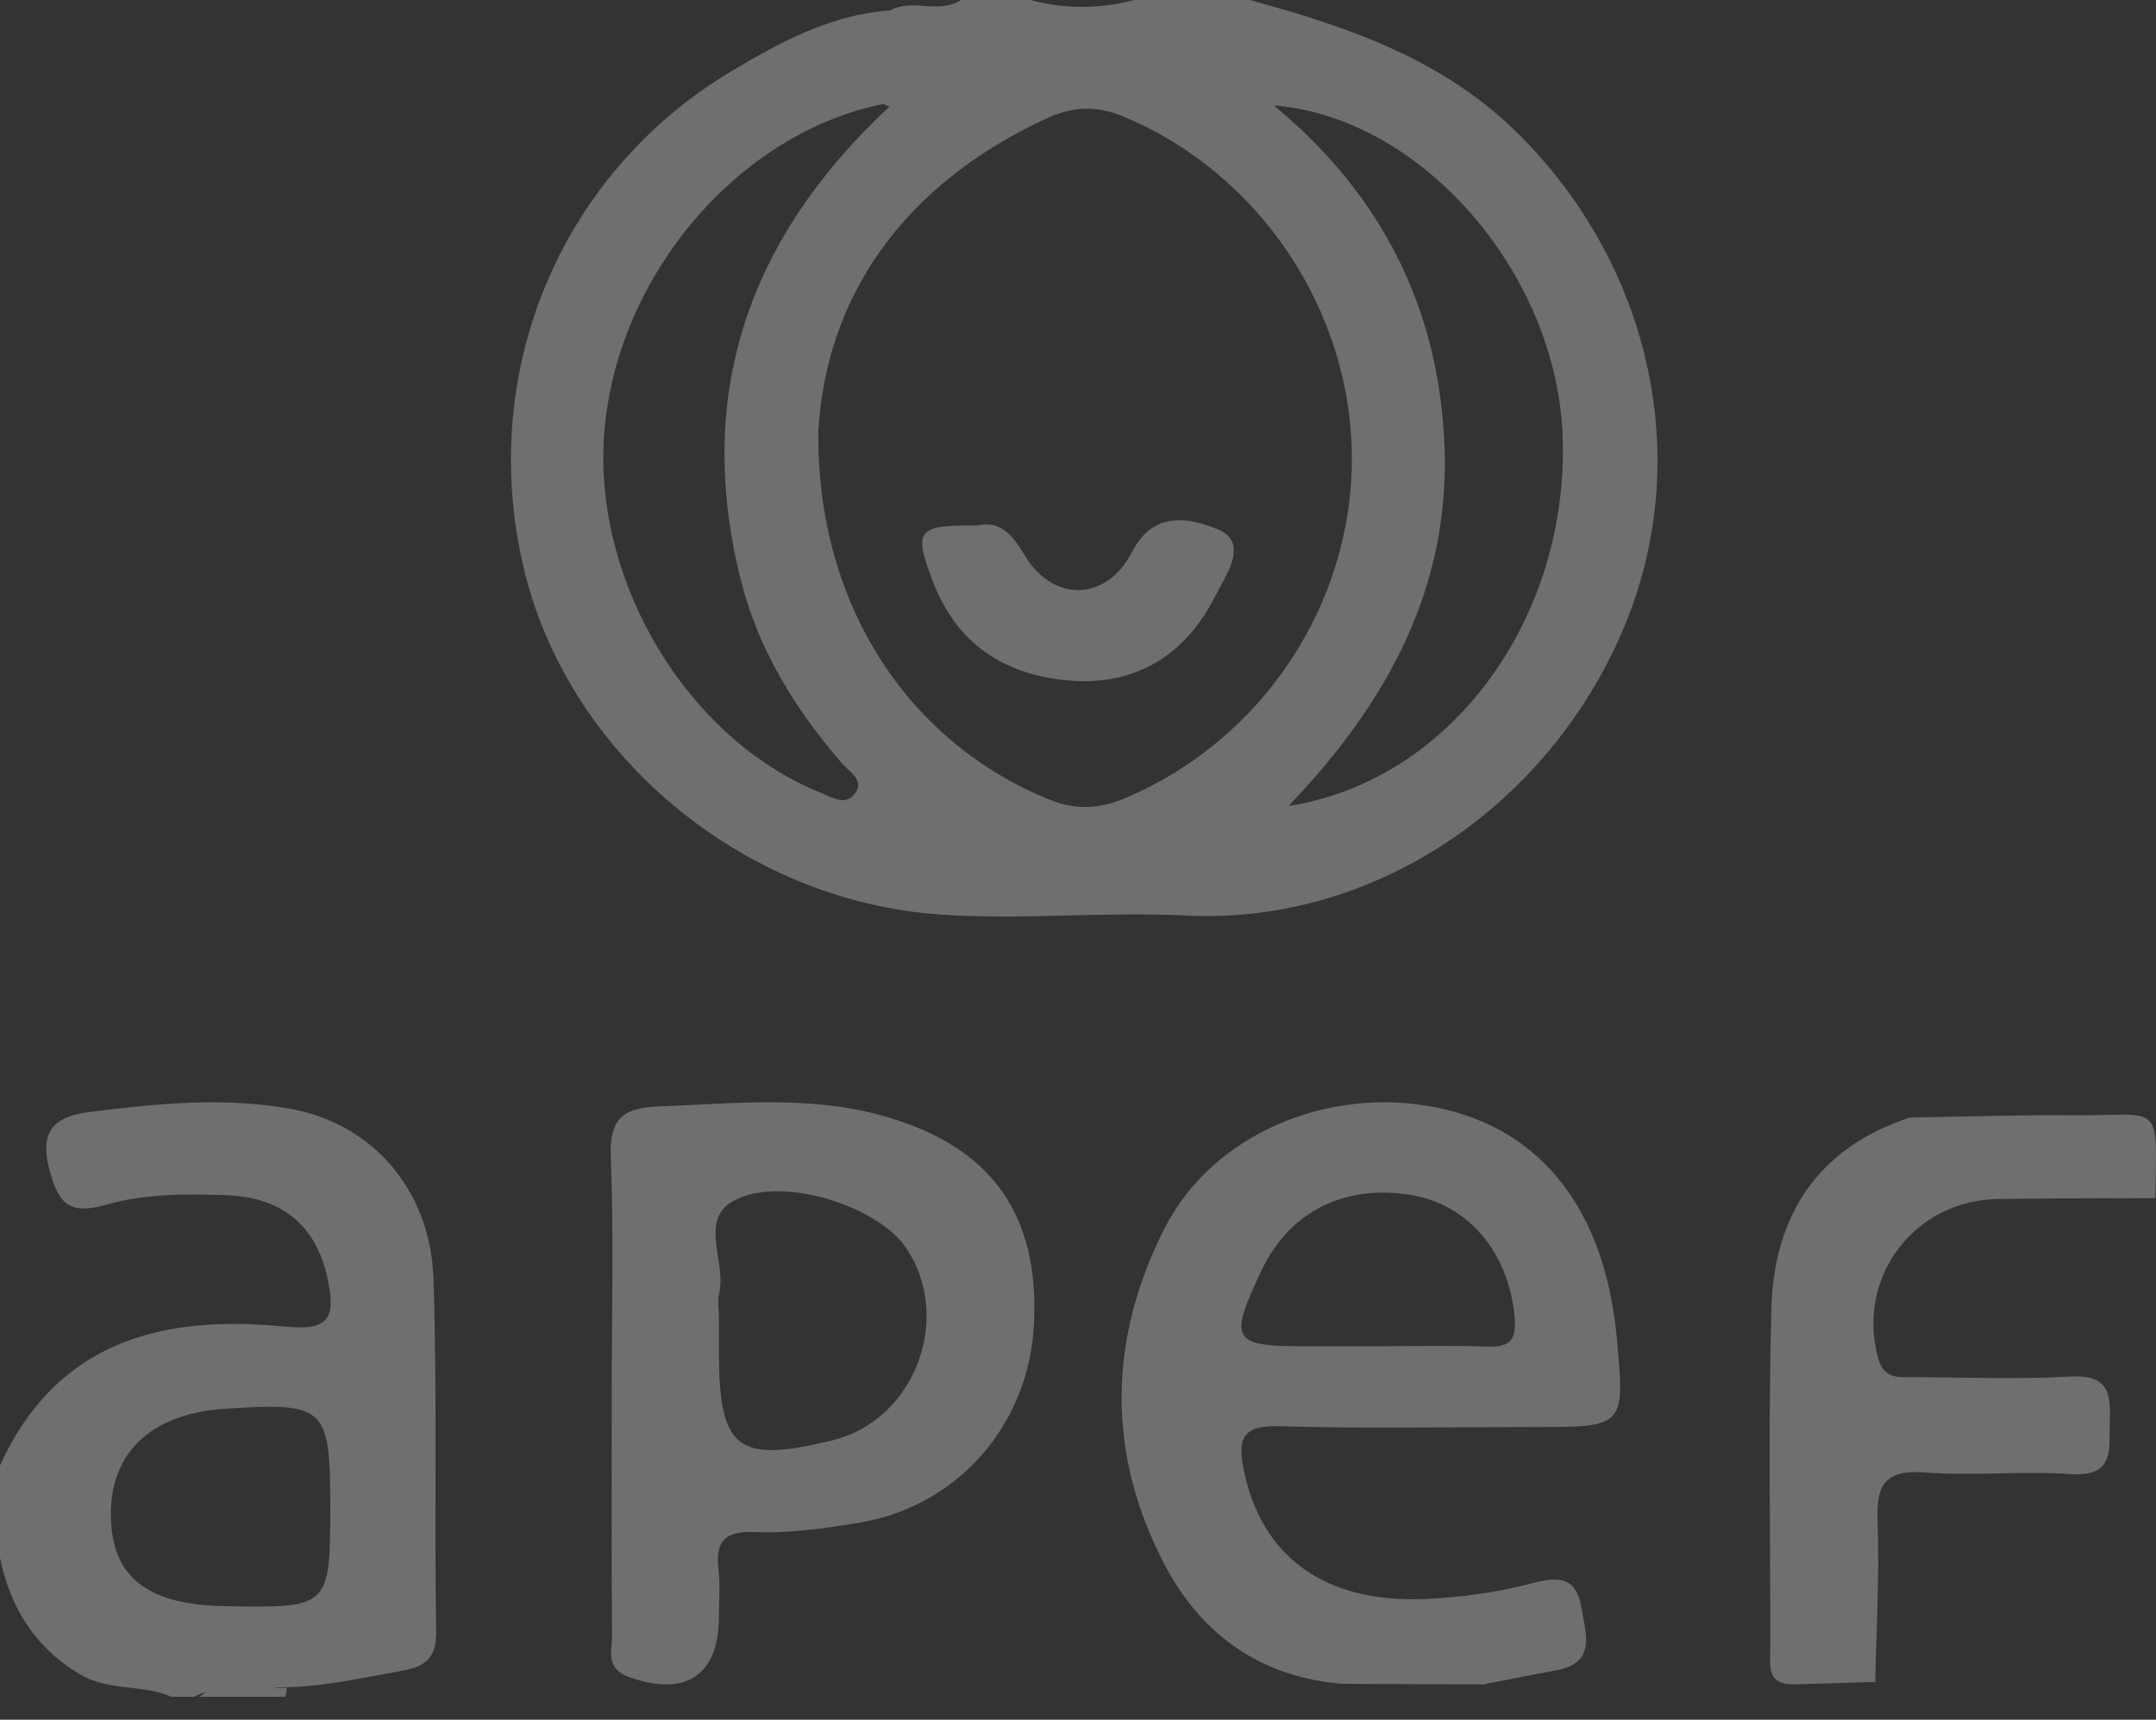
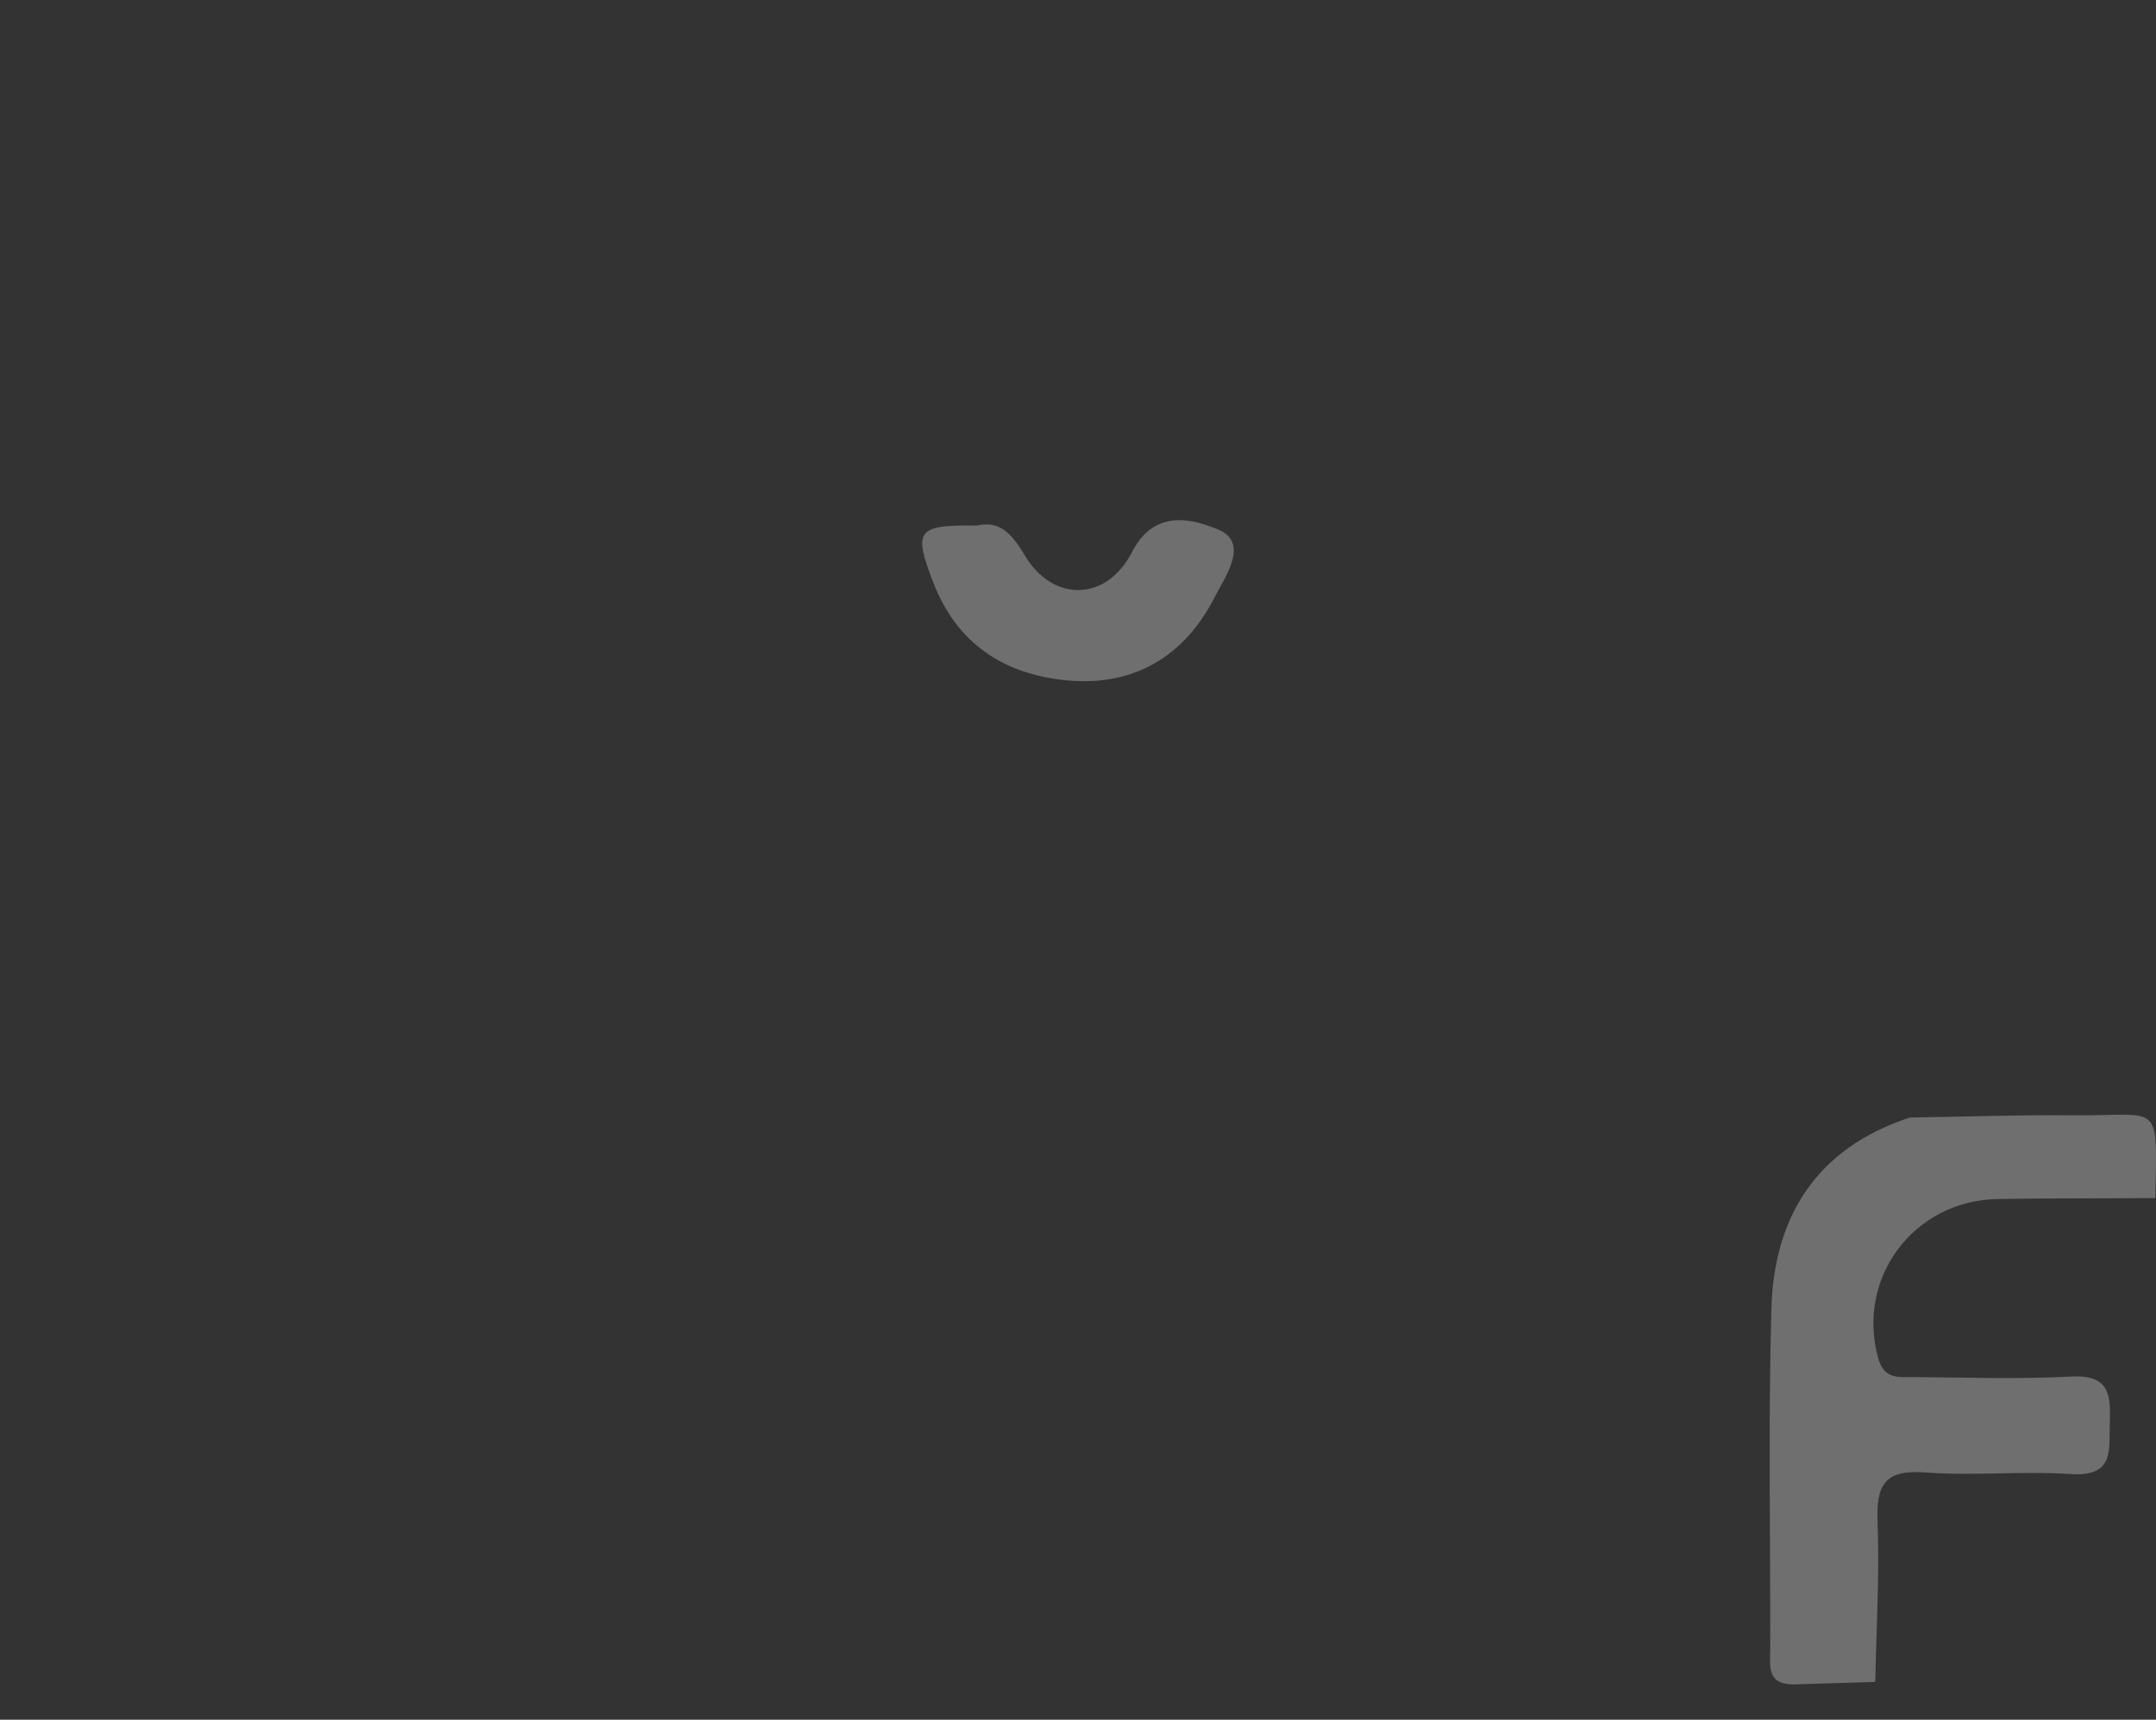
<svg xmlns="http://www.w3.org/2000/svg" width="94" height="75" viewBox="0 0 94 75">
  <rect x="0" y="0" width="94" height="75" fill="#333333" stroke="none" />
  <g fill="none" fill-rule="evenodd" opacity=".3">
-     <path fill="#FBFBFB" d="M8.694 74c1.16-.954 2.525-.344 3.803-.393 0 .133-.02.264-.06.393H8.694z" />
    <path fill="#FDFDFD" d="M81.76 73.352l-3.577.108c-1.175-.003-1.004-.835-1.002-1.572.008-4.937-.088-9.876.05-14.808.112-4.029 1.972-7.008 6.039-8.343 2.37-.035 4.74-.12 7.11-.097 3.881.04 3.667-.712 3.59 3.612-2.284.011-4.568.005-6.852.038-3.686.053-6.197 3.448-5.232 6.936.266.96.918.824 1.56.83 2.287.018 4.58.099 6.86-.023 1.673-.09 1.724.807 1.68 2.013-.045 1.172.228 2.37-1.712 2.24-2.107-.142-4.242.09-6.348-.07-1.772-.135-2.125.568-2.066 2.135.089 2.33-.055 4.667-.1 7.001" />
-     <path fill="#FBFBFB" d="M9.816 70.048c-3.395-.061-4.931-1.264-4.982-3.898-.053-2.792 1.758-4.505 4.982-4.713 4.373-.283 4.581-.089 4.581 4.254 0 4.418-.022 4.44-4.581 4.357m9.083-14.277c-.129-3.892-2.677-6.784-6.266-7.42-2.887-.512-5.792-.226-8.68.138-1.43.18-2.265.707-1.815 2.454.383 1.484.806 2.087 2.531 1.589 1.638-.473 3.457-.471 5.186-.407 2.275.084 3.884 1.144 4.424 3.624.393 1.804.016 2.291-1.89 2.104-5.28-.518-9.902.603-12.389 6.059v4.035c.466 2.19 1.532 3.923 3.505 5.083 1.254.737 2.705.412 3.969.97h.996c1.124-.64 2.401.055 3.544-.417 1.84.04 3.62-.384 5.417-.697 1.004-.175 1.607-.473 1.586-1.734-.088-5.127.053-10.258-.118-15.38M54.994 55.421c1.218-2.58 3.626-3.793 6.554-3.301 2.472.416 4.214 2.505 4.485 5.266.092.943-.11 1.382-1.15 1.342-1.655-.063-3.315-.017-4.973-.016h-2.985c-3.222 0-3.367-.246-1.93-3.291m.763 6.779c3.736.11 7.478.035 11.217.035 3.855 0 3.873-.02 3.516-3.885-.513-5.562-3.268-9.103-7.81-10.04-4.723-.975-9.808 1.112-11.926 5.293-2.443 4.822-2.514 9.845.045 14.679 1.615 3.05 4.218 4.88 7.746 5.153l6.127.025c1.054-.204 2.106-.417 3.162-.61 1.775-.323 1.305-1.578 1.118-2.714-.224-1.358-.961-1.403-2.151-1.088-1.513.399-3.101.618-4.667.687-4.382.194-7.147-1.86-7.913-5.643-.276-1.361-.034-1.94 1.536-1.892M36.308 62.811c-4.175 1.027-4.965.405-4.965-3.906V57.4c0-.334-.067-.686.011-1 .337-1.357-.93-3.218.676-4.055 2.11-1.099 6.276.275 7.485 2.09 2.047 3.073.352 7.5-3.207 8.376m2.128-14.165c-3.2-.883-6.436-.513-9.677-.395-1.562.055-2.198.494-2.13 2.2.138 3.428.041 6.866.041 10.3 0 3.517-.016 7.035.014 10.552.006.675-.316 1.463.76 1.843 2.451.864 3.897-.067 3.9-2.647 0-.67.062-1.347-.014-2.009-.144-1.255.23-1.733 1.6-1.674 1.48.062 2.989-.16 4.463-.395 4.313-.69 7.432-4.216 7.681-8.592.279-4.893-1.88-7.87-6.638-9.183M56.18 35.15c4.366-4.558 7.032-9.578 6.8-15.673-.229-5.978-2.699-10.96-7.444-14.88 6.443.514 12.32 7.298 12.593 14.4.305 7.887-4.812 15.045-11.95 16.153m-7.076-.362c-1.145.486-2.16.564-3.35.083-6.085-2.46-10.158-8.436-10.073-16.075.33-5.748 3.59-10.695 9.962-13.636 1.161-.536 2.192-.553 3.337-.079 5.897 2.446 9.925 8.423 9.961 14.83.038 6.432-3.907 12.357-9.837 14.877m-11.91-.086c-.391.414-.924.065-1.387-.12-5.87-2.345-10.033-9.332-9.448-15.865.605-6.76 5.85-12.897 12.122-14.176.067-.014.153.053.297.109-6.104 5.694-8.53 12.504-6.472 20.666.765 3.035 2.365 5.615 4.4 7.97.332.384 1.087.781.488 1.416m29.14-28.733C63.033 2.624 58.849 1.186 54.487 0H49.45c-1.511.4-3.022.4-4.533 0h-3.021c-.957.633-2.119-.087-3.09.455-2.59.183-4.8 1.385-6.94 2.666-7.53 4.506-11.112 13.3-8.982 21.86 1.999 8.034 9.547 14.278 18.027 14.897 3.59.262 7.172-.132 10.782.05 8.188.413 15.774-4.744 19.062-12.448 3.112-7.295 1.306-15.705-4.423-21.511" />
    <path fill="#FBFBFB" d="M53.094 23.085c-.997-.402-2.735-.97-3.734.982-1.117 2.182-3.467 2.216-4.694.134-.6-1.019-1.138-1.494-2.082-1.28-2.613-.035-2.775.198-1.896 2.478 1.03 2.67 3.077 4.01 5.82 4.272 2.942.282 5.143-1.057 6.453-3.633.445-.875 1.549-2.383.133-2.953" />
  </g>
</svg>